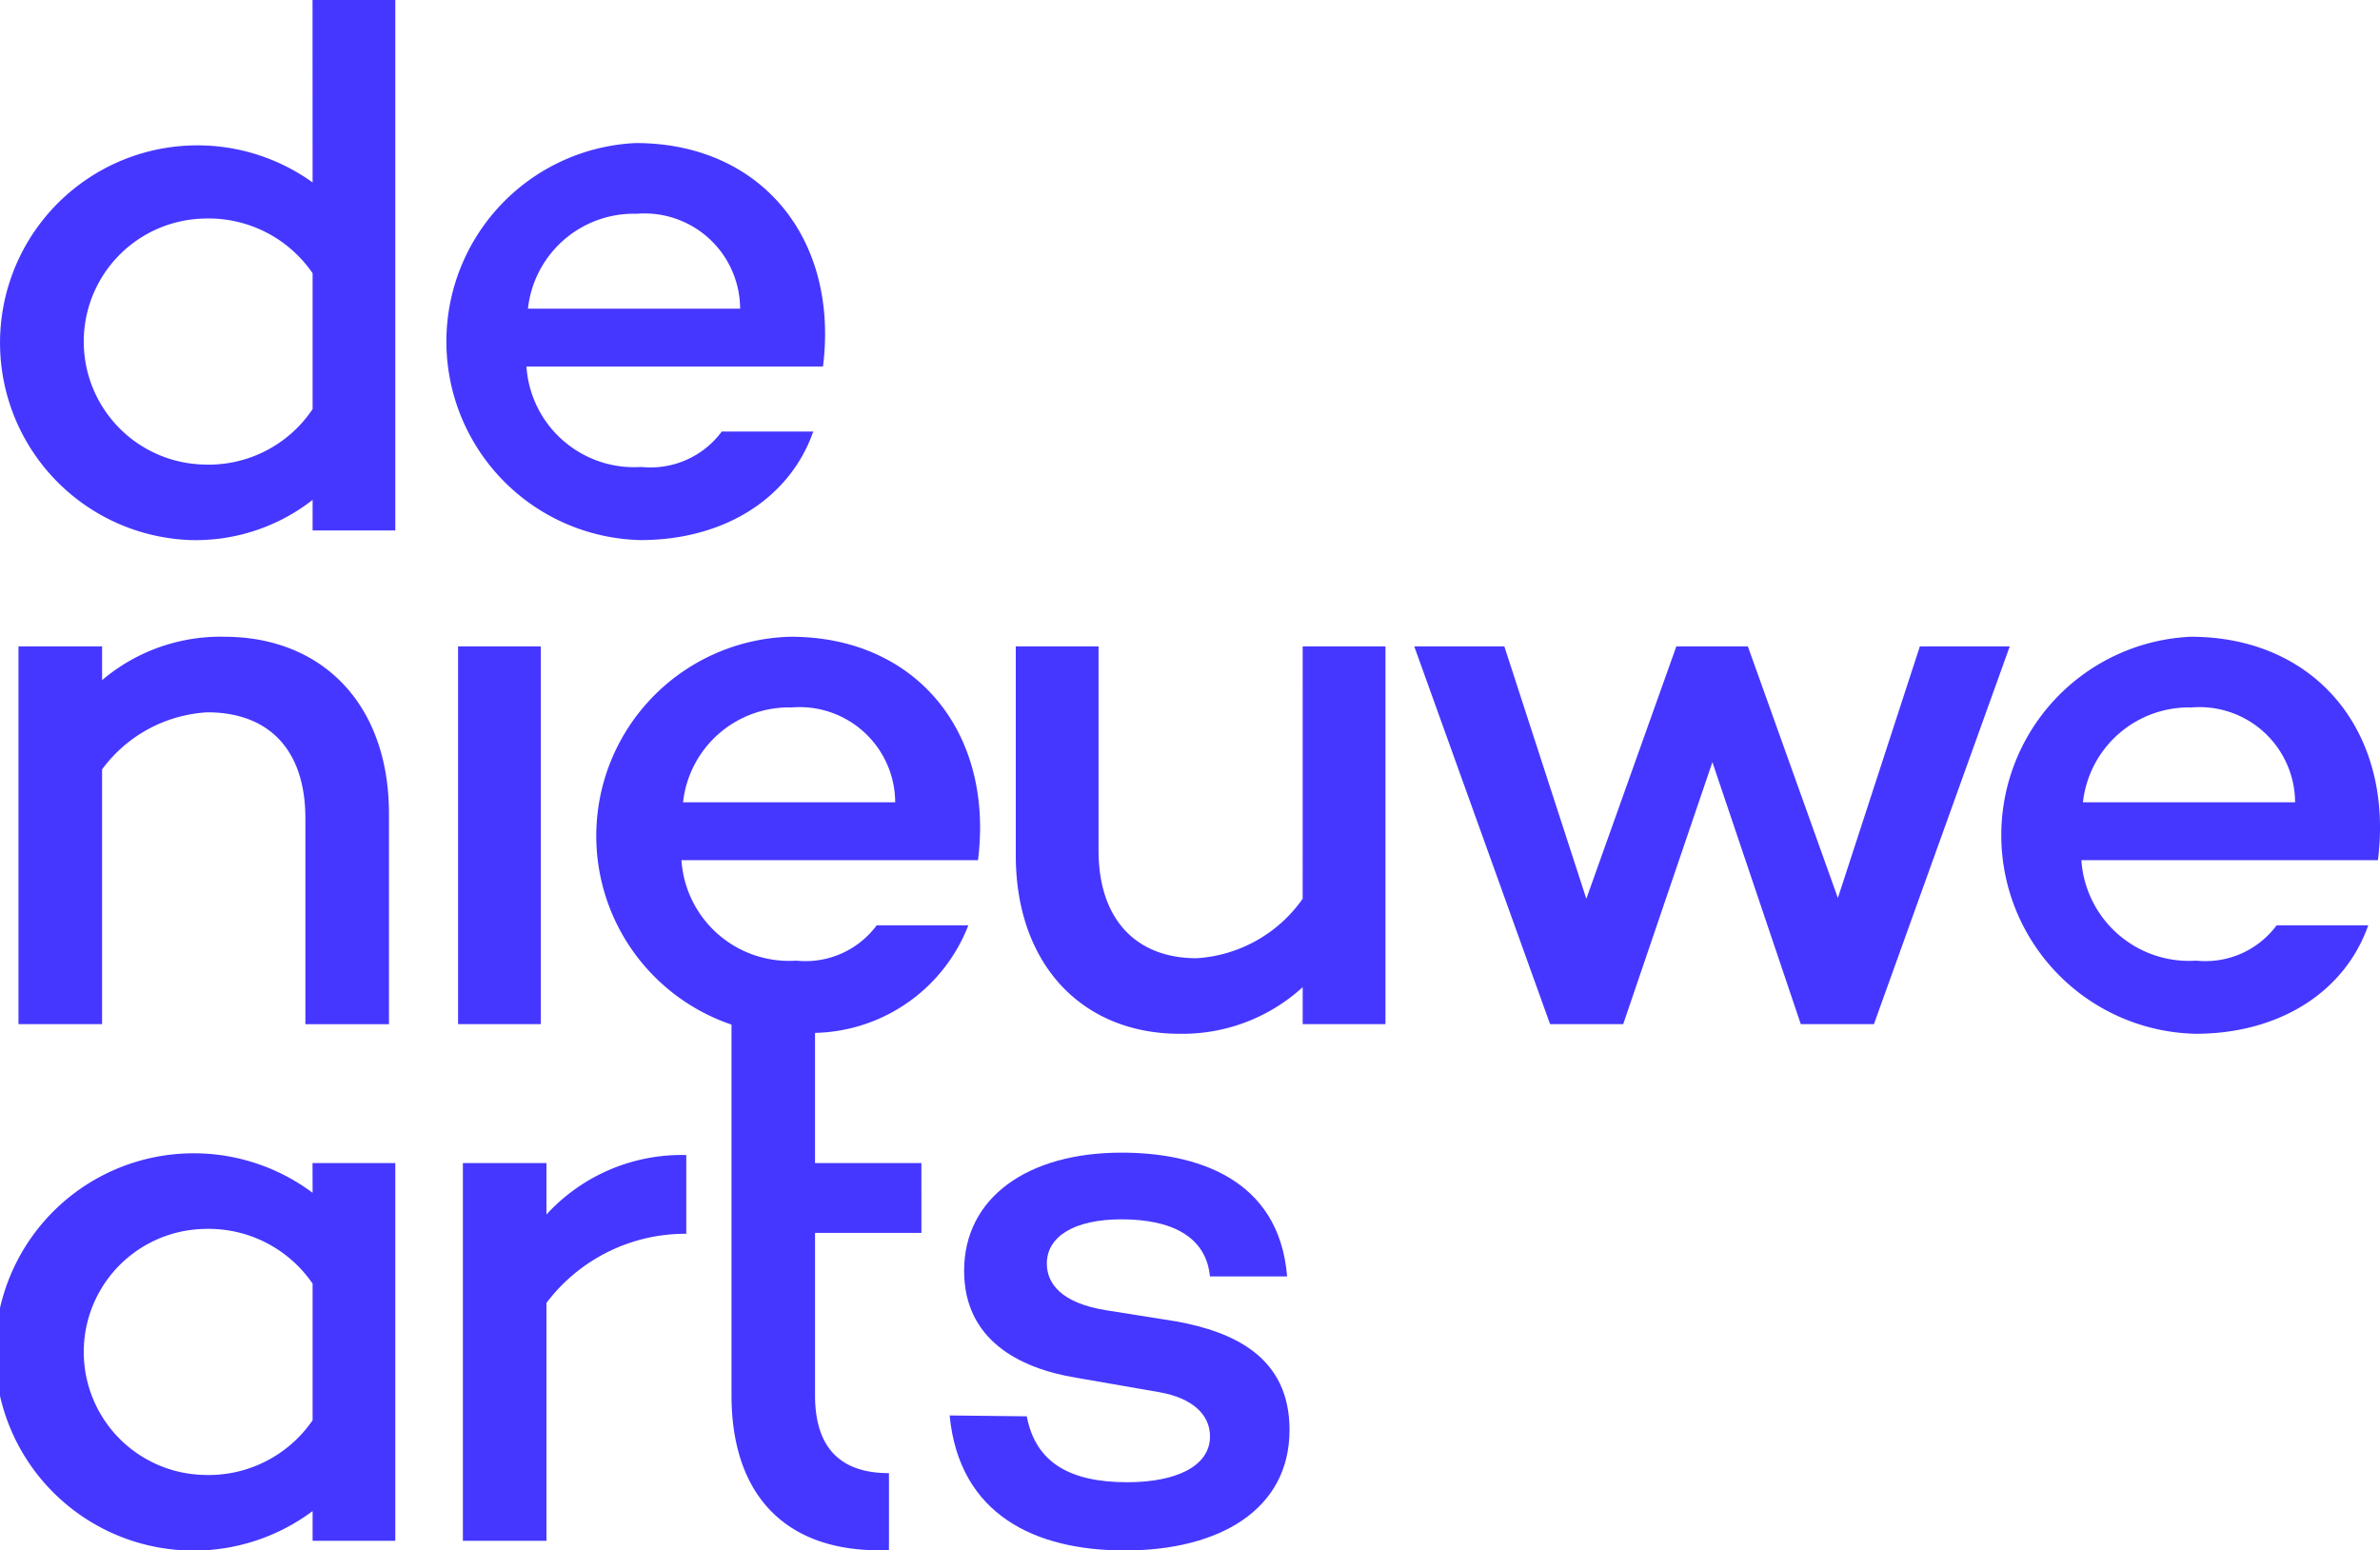
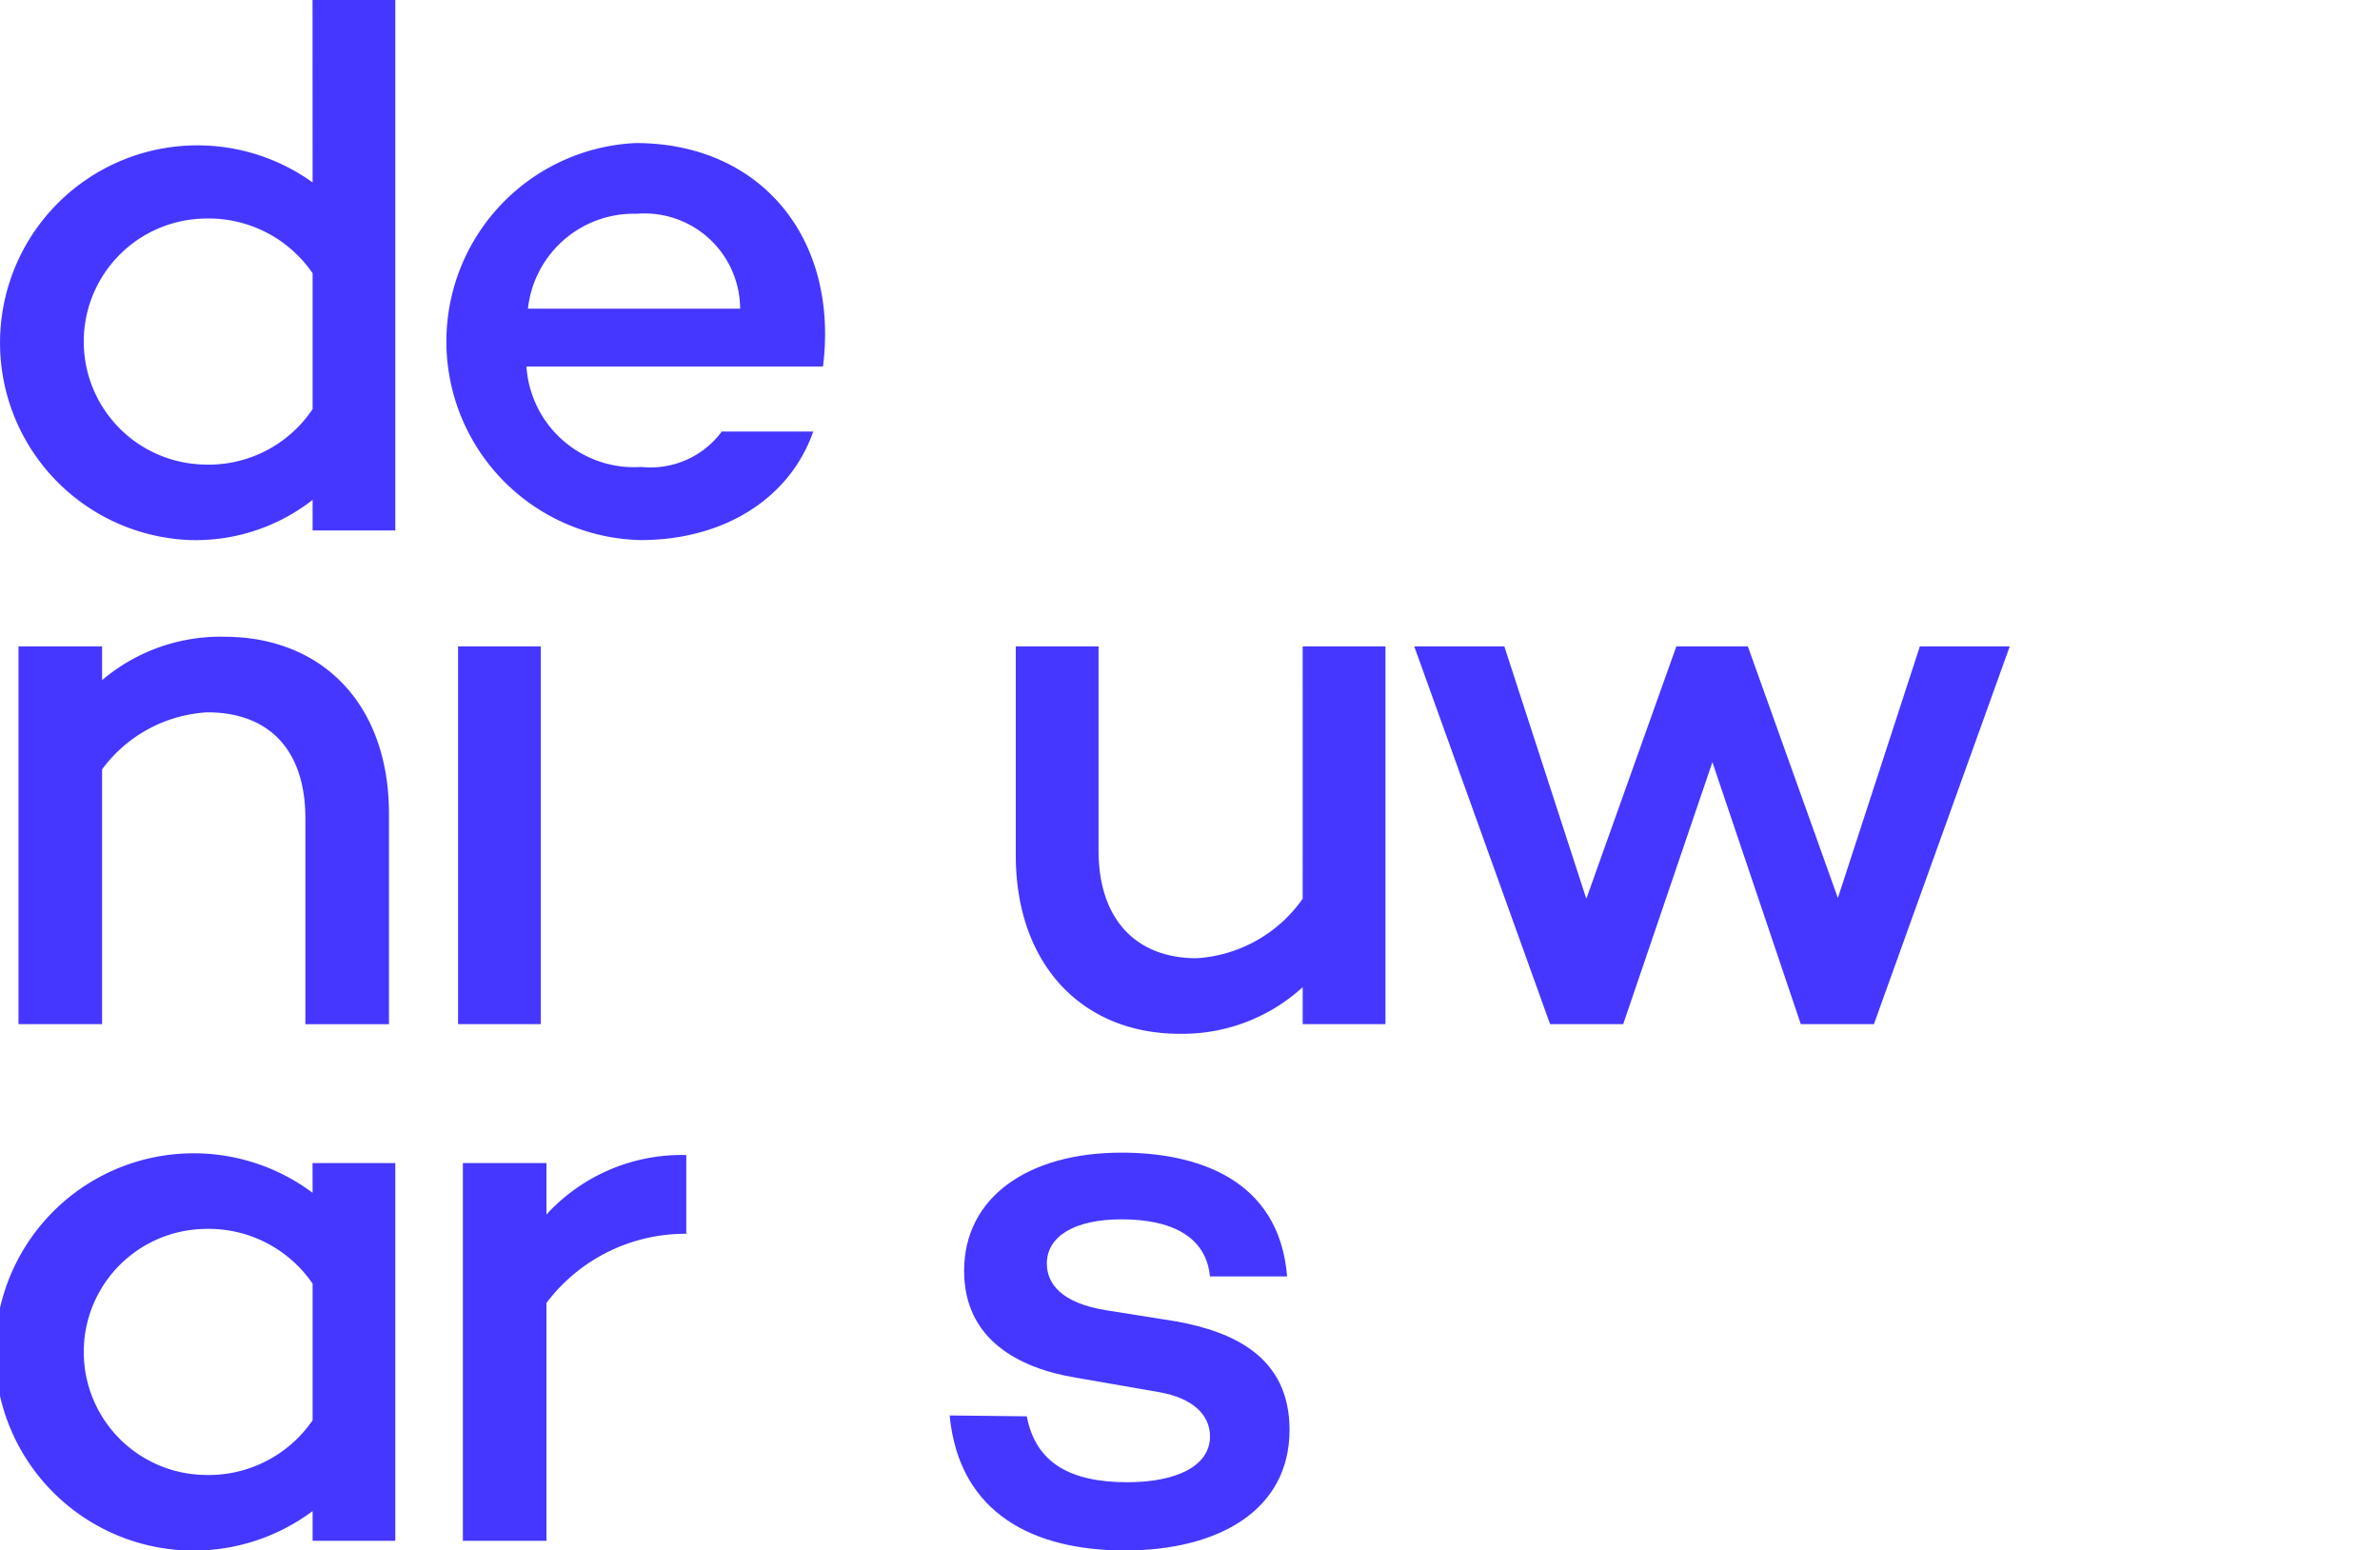
<svg xmlns="http://www.w3.org/2000/svg" width="98.252" height="64" viewBox="0 0 98.252 64">
  <g id="Group_353" data-name="Group 353" transform="translate(0 0)">
    <path id="Path_1" data-name="Path 1" d="M733.886,356.856a8.149,8.149,0,1,0-5.01,14.763,7.846,7.846,0,0,0,5.01-1.659v1.261H737.3v-21.9h-3.417Zm0,9.355a5.161,5.161,0,0,1-4.512,2.289,5.078,5.078,0,0,1,0-10.152,5.207,5.207,0,0,1,4.512,2.256Z" transform="translate(-720.981 -349.325)" fill="#4537ff" />
    <path id="Path_2" data-name="Path 2" d="M822.545,395.976c3.384,0,6.138-1.659,7.133-4.479H825.9a3.659,3.659,0,0,1-3.318,1.46,4.453,4.453,0,0,1-4.744-4.147h12.242c.663-5.275-2.555-9.223-7.73-9.223a8.2,8.2,0,0,0,.2,16.389Zm-.166-13.469a3.947,3.947,0,0,1,4.28,3.915H817.9A4.395,4.395,0,0,1,822.38,382.506Z" transform="translate(-796.105 -373.682)" fill="#4537ff" />
    <path id="Path_3" data-name="Path 3" d="M724.891,484.423v15.592h3.451V489.5a5.8,5.8,0,0,1,4.346-2.355c2.521,0,4.047,1.526,4.047,4.379v8.493h3.45v-8.692c0-4.512-2.754-7.3-6.8-7.3a7.553,7.553,0,0,0-5.042,1.791v-1.393Z" transform="translate(-724.128 -457.741)" fill="#4537ff" />
    <rect id="Rectangle_22" data-name="Rectangle 22" width="3.417" height="15.592" transform="translate(18.91 26.682)" fill="#4537ff" />
-     <path id="Path_4" data-name="Path 4" d="M862.49,495.935h-3.782a3.659,3.659,0,0,1-3.318,1.46,4.453,4.453,0,0,1-4.744-4.147h12.242c.663-5.275-2.555-9.223-7.73-9.223a8.224,8.224,0,0,0-2.446,16.01v15.3c0,4.014,2.123,6.4,6.1,6.4.131,0,.264,0,.4-.007v-3.178c-1.924,0-3.052-.962-3.052-3.218v-6.7h4.392V505.75h-4.392v-5.373A6.953,6.953,0,0,0,862.49,495.935Zm-7.3-8.991a3.947,3.947,0,0,1,4.28,3.915h-8.758A4.395,4.395,0,0,1,855.192,486.944Z" transform="translate(-822.514 -457.741)" fill="#4537ff" />
    <path id="Path_5" data-name="Path 5" d="M947.721,496.482a5.783,5.783,0,0,1-4.379,2.455c-2.488,0-4.047-1.593-4.047-4.446v-8.426h-3.417v8.626c0,4.479,2.721,7.365,6.768,7.365a7.356,7.356,0,0,0,5.076-1.924v1.526h3.417V486.065h-3.417Z" transform="translate(-893.944 -459.383)" fill="#4537ff" />
    <path id="Path_6" data-name="Path 6" d="M1041.072,486.065l-3.384,10.384-3.716-10.384h-2.953l-3.716,10.417-3.384-10.417H1020.2l5.607,15.592h3.019l3.682-10.815,3.649,10.815h3.019l5.607-15.592Z" transform="translate(-961.816 -459.382)" fill="#4537ff" />
-     <path id="Path_7" data-name="Path 7" d="M1151.323,484.025a8.2,8.2,0,0,0,.2,16.389c3.384,0,6.137-1.659,7.133-4.479h-3.782a3.659,3.659,0,0,1-3.317,1.46,4.453,4.453,0,0,1-4.744-4.147h12.242C1159.717,487.973,1156.5,484.025,1151.323,484.025Zm-4.446,6.834a4.4,4.4,0,0,1,4.479-3.915,3.947,3.947,0,0,1,4.279,3.915Z" transform="translate(-1060.888 -457.741)" fill="#4537ff" />
    <path id="Path_8" data-name="Path 8" d="M733.886,594.946a8.2,8.2,0,1,0,0,13.138v1.227H737.3V593.719h-3.417Zm0,9.389a5.207,5.207,0,0,1-4.512,2.256,5.078,5.078,0,0,1,0-10.152,5.207,5.207,0,0,1,4.512,2.256Z" transform="translate(-720.981 -545.709)" fill="#4537ff" />
    <path id="Path_9" data-name="Path 9" d="M822.359,596.116v-2.123h-3.45v15.592h3.45v-9.82a7.179,7.179,0,0,1,5.772-2.853v-3.251A7.573,7.573,0,0,0,822.359,596.116Z" transform="translate(-799.8 -545.983)" fill="#4537ff" />
    <path id="Path_10" data-name="Path 10" d="M931.24,600.117l-2.92-.464c-1.825-.3-2.422-1.095-2.422-1.924,0-1.095,1.095-1.825,3.085-1.825s3.483.663,3.649,2.356h3.185c-.332-4.081-3.815-5.109-6.834-5.109-3.882,0-6.5,1.858-6.5,4.877,0,2.82,2.223,4.014,4.611,4.412l3.45.6c1.327.232,2.09.9,2.09,1.825,0,1.228-1.393,1.891-3.417,1.891-2.355,0-3.782-.8-4.147-2.721L921.885,604c.4,4.114,3.55,5.573,7.232,5.573,3.915,0,6.8-1.692,6.8-4.976C935.918,601.577,933.6,600.548,931.24,600.117Z" transform="translate(-882.682 -545.572)" fill="#4537ff" />
  </g>
</svg>